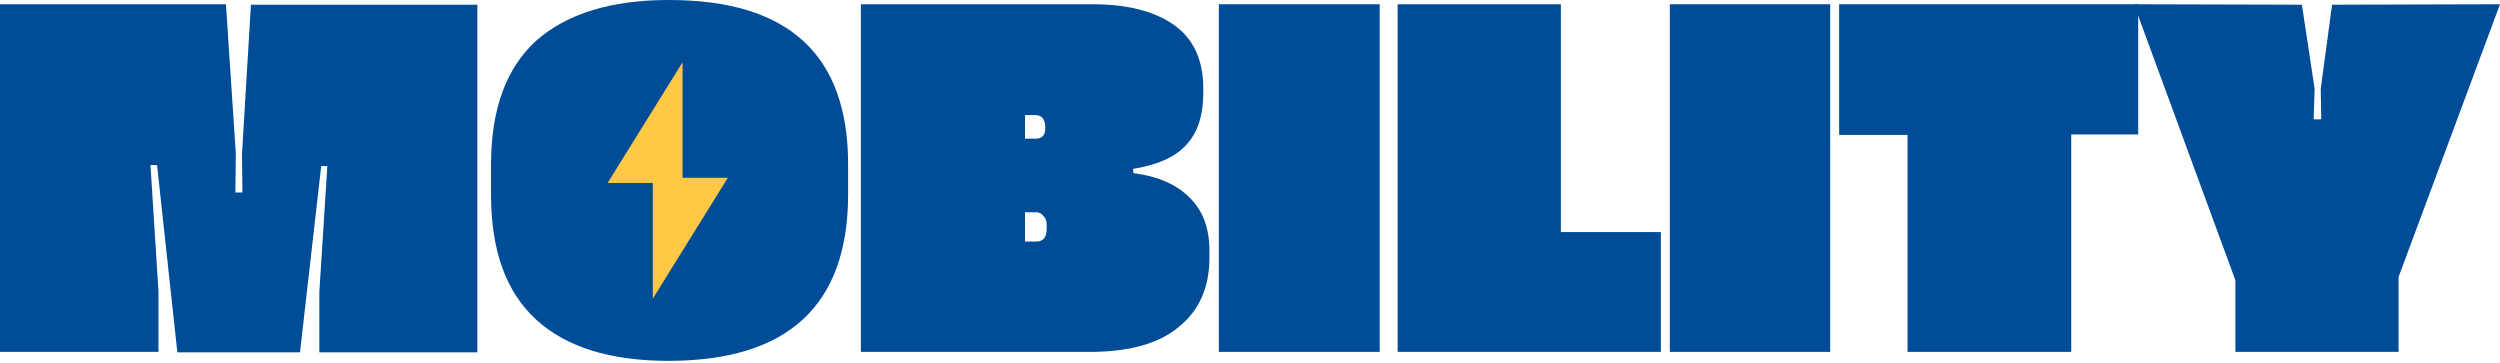
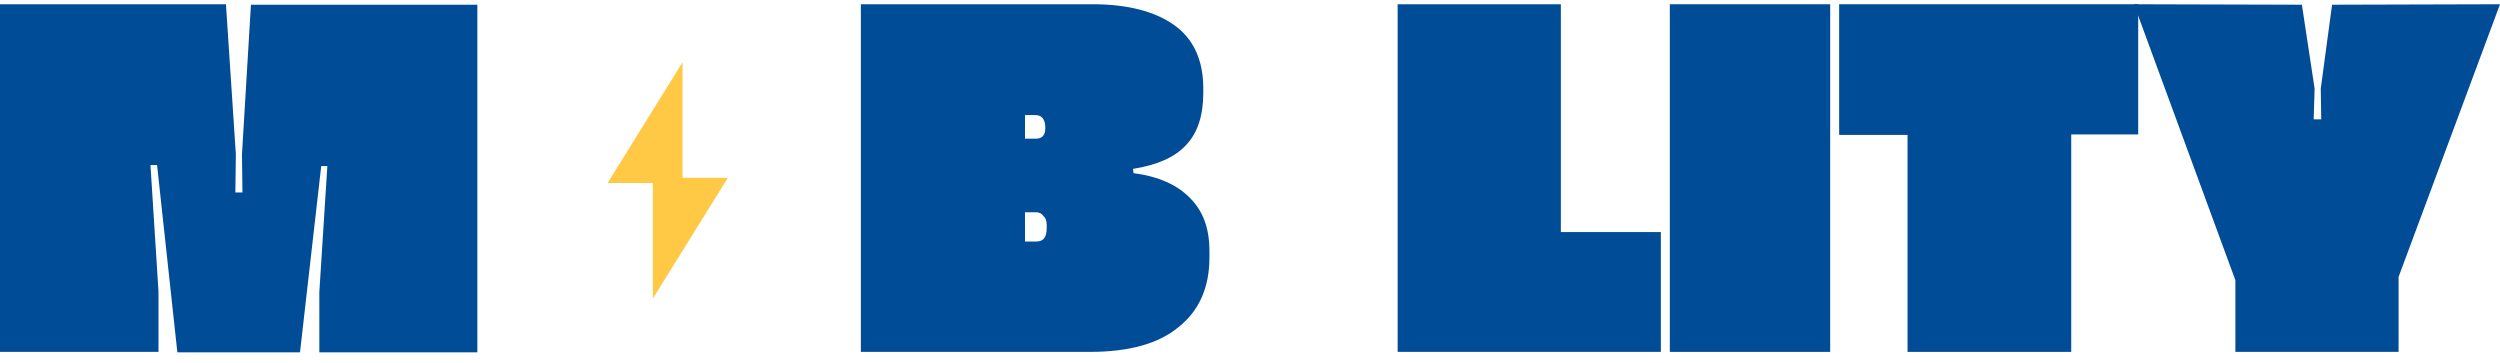
<svg xmlns="http://www.w3.org/2000/svg" version="1.1" id="Layer_1" x="0px" y="0px" width="530px" height="77px" viewBox="0 0 530 77" style="enable-background:new 0 0 530 77;" xml:space="preserve">
  <style type="text/css">
	.st0{fill:#004C97;}
	.st1{fill:#FFC845;}
</style>
  <g>
    <path class="st0" d="M492.1,25.3l-0.1-6.5L494.4,1L530,0.9l-21.5,57.8v15.9h-34.6V59.4L452.4,0.9L488,1l2.7,17.8l-0.2,6.5H492.1   L492.1,25.3z" />
    <path class="st0" d="M453.3,0.9v27.6h-14.2v46.1h-34.7v-46h-14.5V0.9H453.3z" />
    <path class="st0" d="M354,0.9H388v73.7H354V0.9z" />
    <path class="st0" d="M330.8,49.2h21.3v25.4h-55.8V0.9h34.6V49.2z" />
-     <path class="st0" d="M258.4,0.9h34.1v73.7h-34.1V0.9z" />
    <path class="st0" d="M240.3,36.7c5.3,0.7,9.3,2.5,12,5.3c2.8,2.8,4.1,6.5,4.1,11.2v1.4c0,6.2-2.1,11.2-6.5,14.7   c-4.3,3.6-10.6,5.3-18.9,5.3h-48.5V0.9h49.2c7.3,0,13.1,1.5,17.2,4.4c4.1,2.9,6.2,7.4,6.2,13.5v0.8c0,4.9-1.2,8.6-3.7,11.2   c-2.4,2.6-6.2,4.2-11.2,5L240.3,36.7L240.3,36.7z M219.5,24.4h-2.2v5h2.3c1.3,0,2-0.7,2-2.2v-0.4C221.5,25.2,220.8,24.4,219.5,24.4   z M219.7,45h-2.4v6.2h2.4c1.5,0,2.2-0.9,2.2-2.8v-0.7c0-0.8-0.2-1.5-0.7-1.9C220.9,45.3,220.3,45,219.7,45L219.7,45z" />
-     <path class="st0" d="M141.8,0c25.4,0,38,11.6,38,34.9v6.3c0,23.5-12.7,35.3-38.1,35.3c-12.3,0-21.7-2.9-28.1-8.8   c-6.4-5.9-9.5-14.7-9.5-26.5v-6.3c0-11.7,3.2-20.5,9.6-26.3C120.2,2.9,129.5,0,141.8,0L141.8,0z M143.7,49.6V27   c0-1.6-0.6-2.4-1.9-2.4c-1.2,0-1.7,0.8-1.7,2.4v22.6c0,1.6,0.6,2.4,1.7,2.4C143,52,143.7,51.2,143.7,49.6z" />
    <path class="st1" d="M154.3,37.7h-9.6V13.2l-15.9,25.6h9.6v24.5L154.3,37.7z" />
    <path class="st0" d="M51.4,40.8l-0.1-8.1l1.9-31.7h48v73.7H67.7V61.9l1.7-26.7h-1.3l-4.5,39.5H37.6L33.3,35h-1.4l1.7,26.8v12.8H0   V0.9h47.9L50,32.7l-0.1,8.1H51.4z" />
  </g>
</svg>